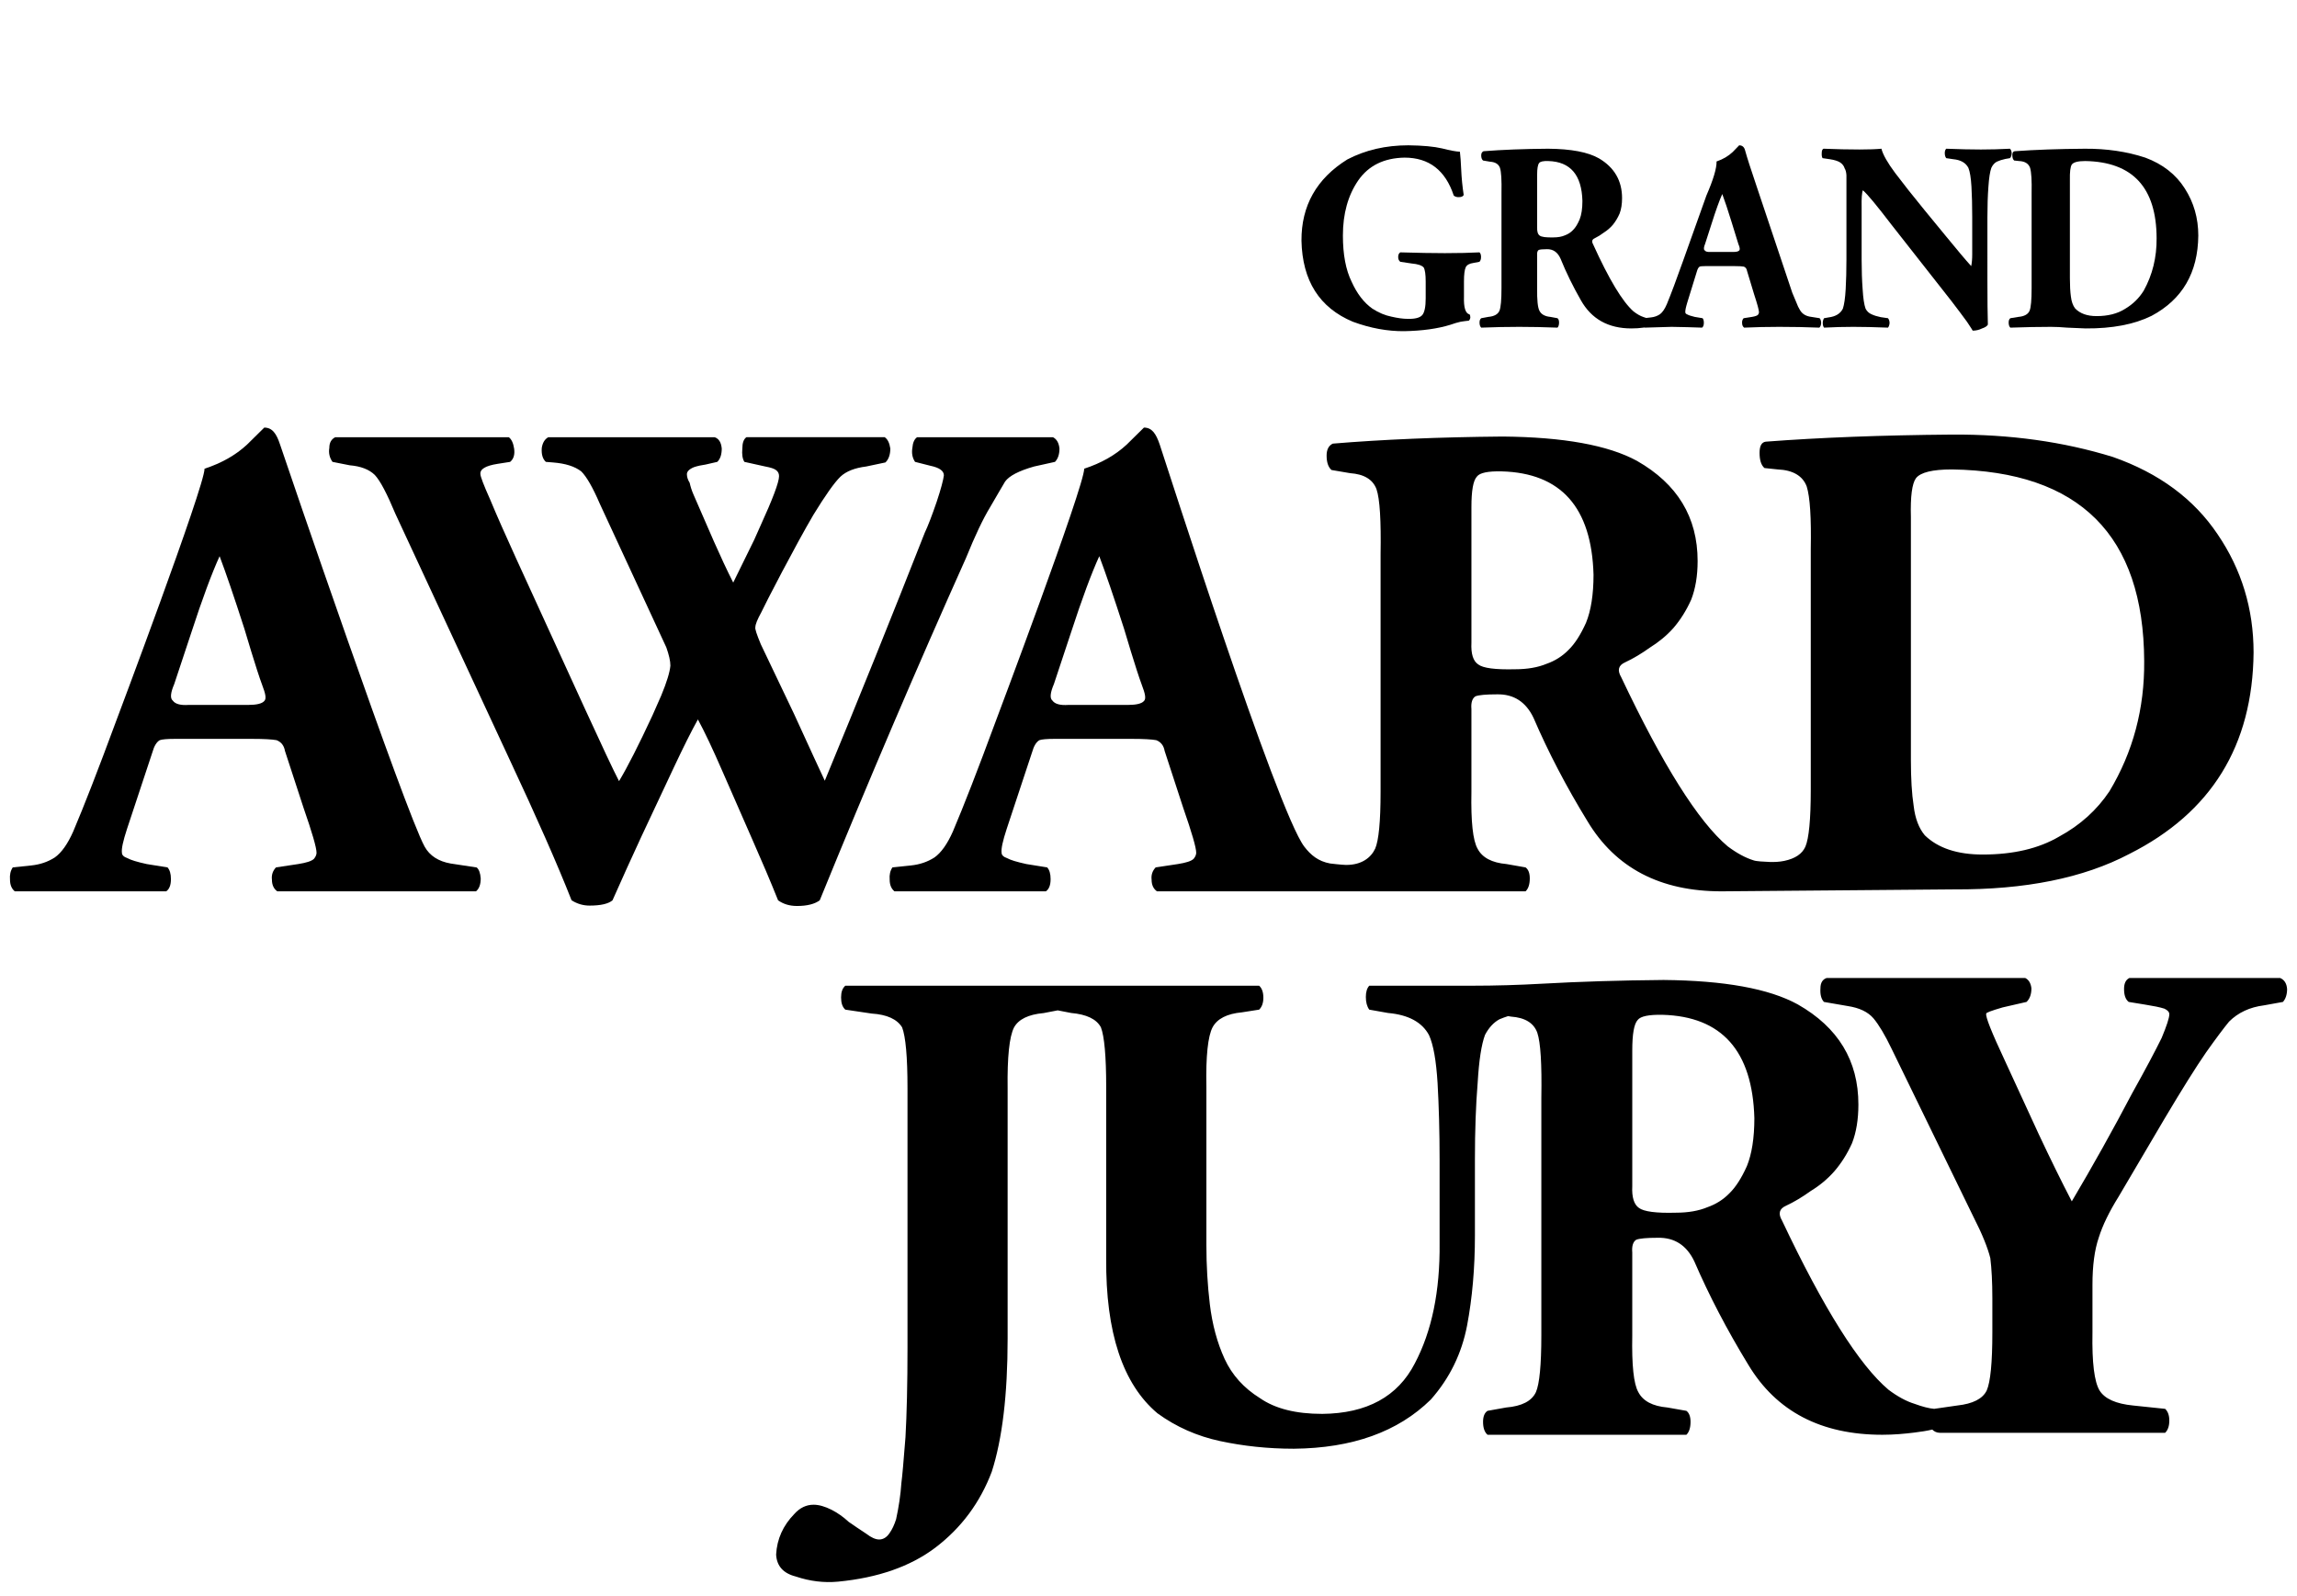
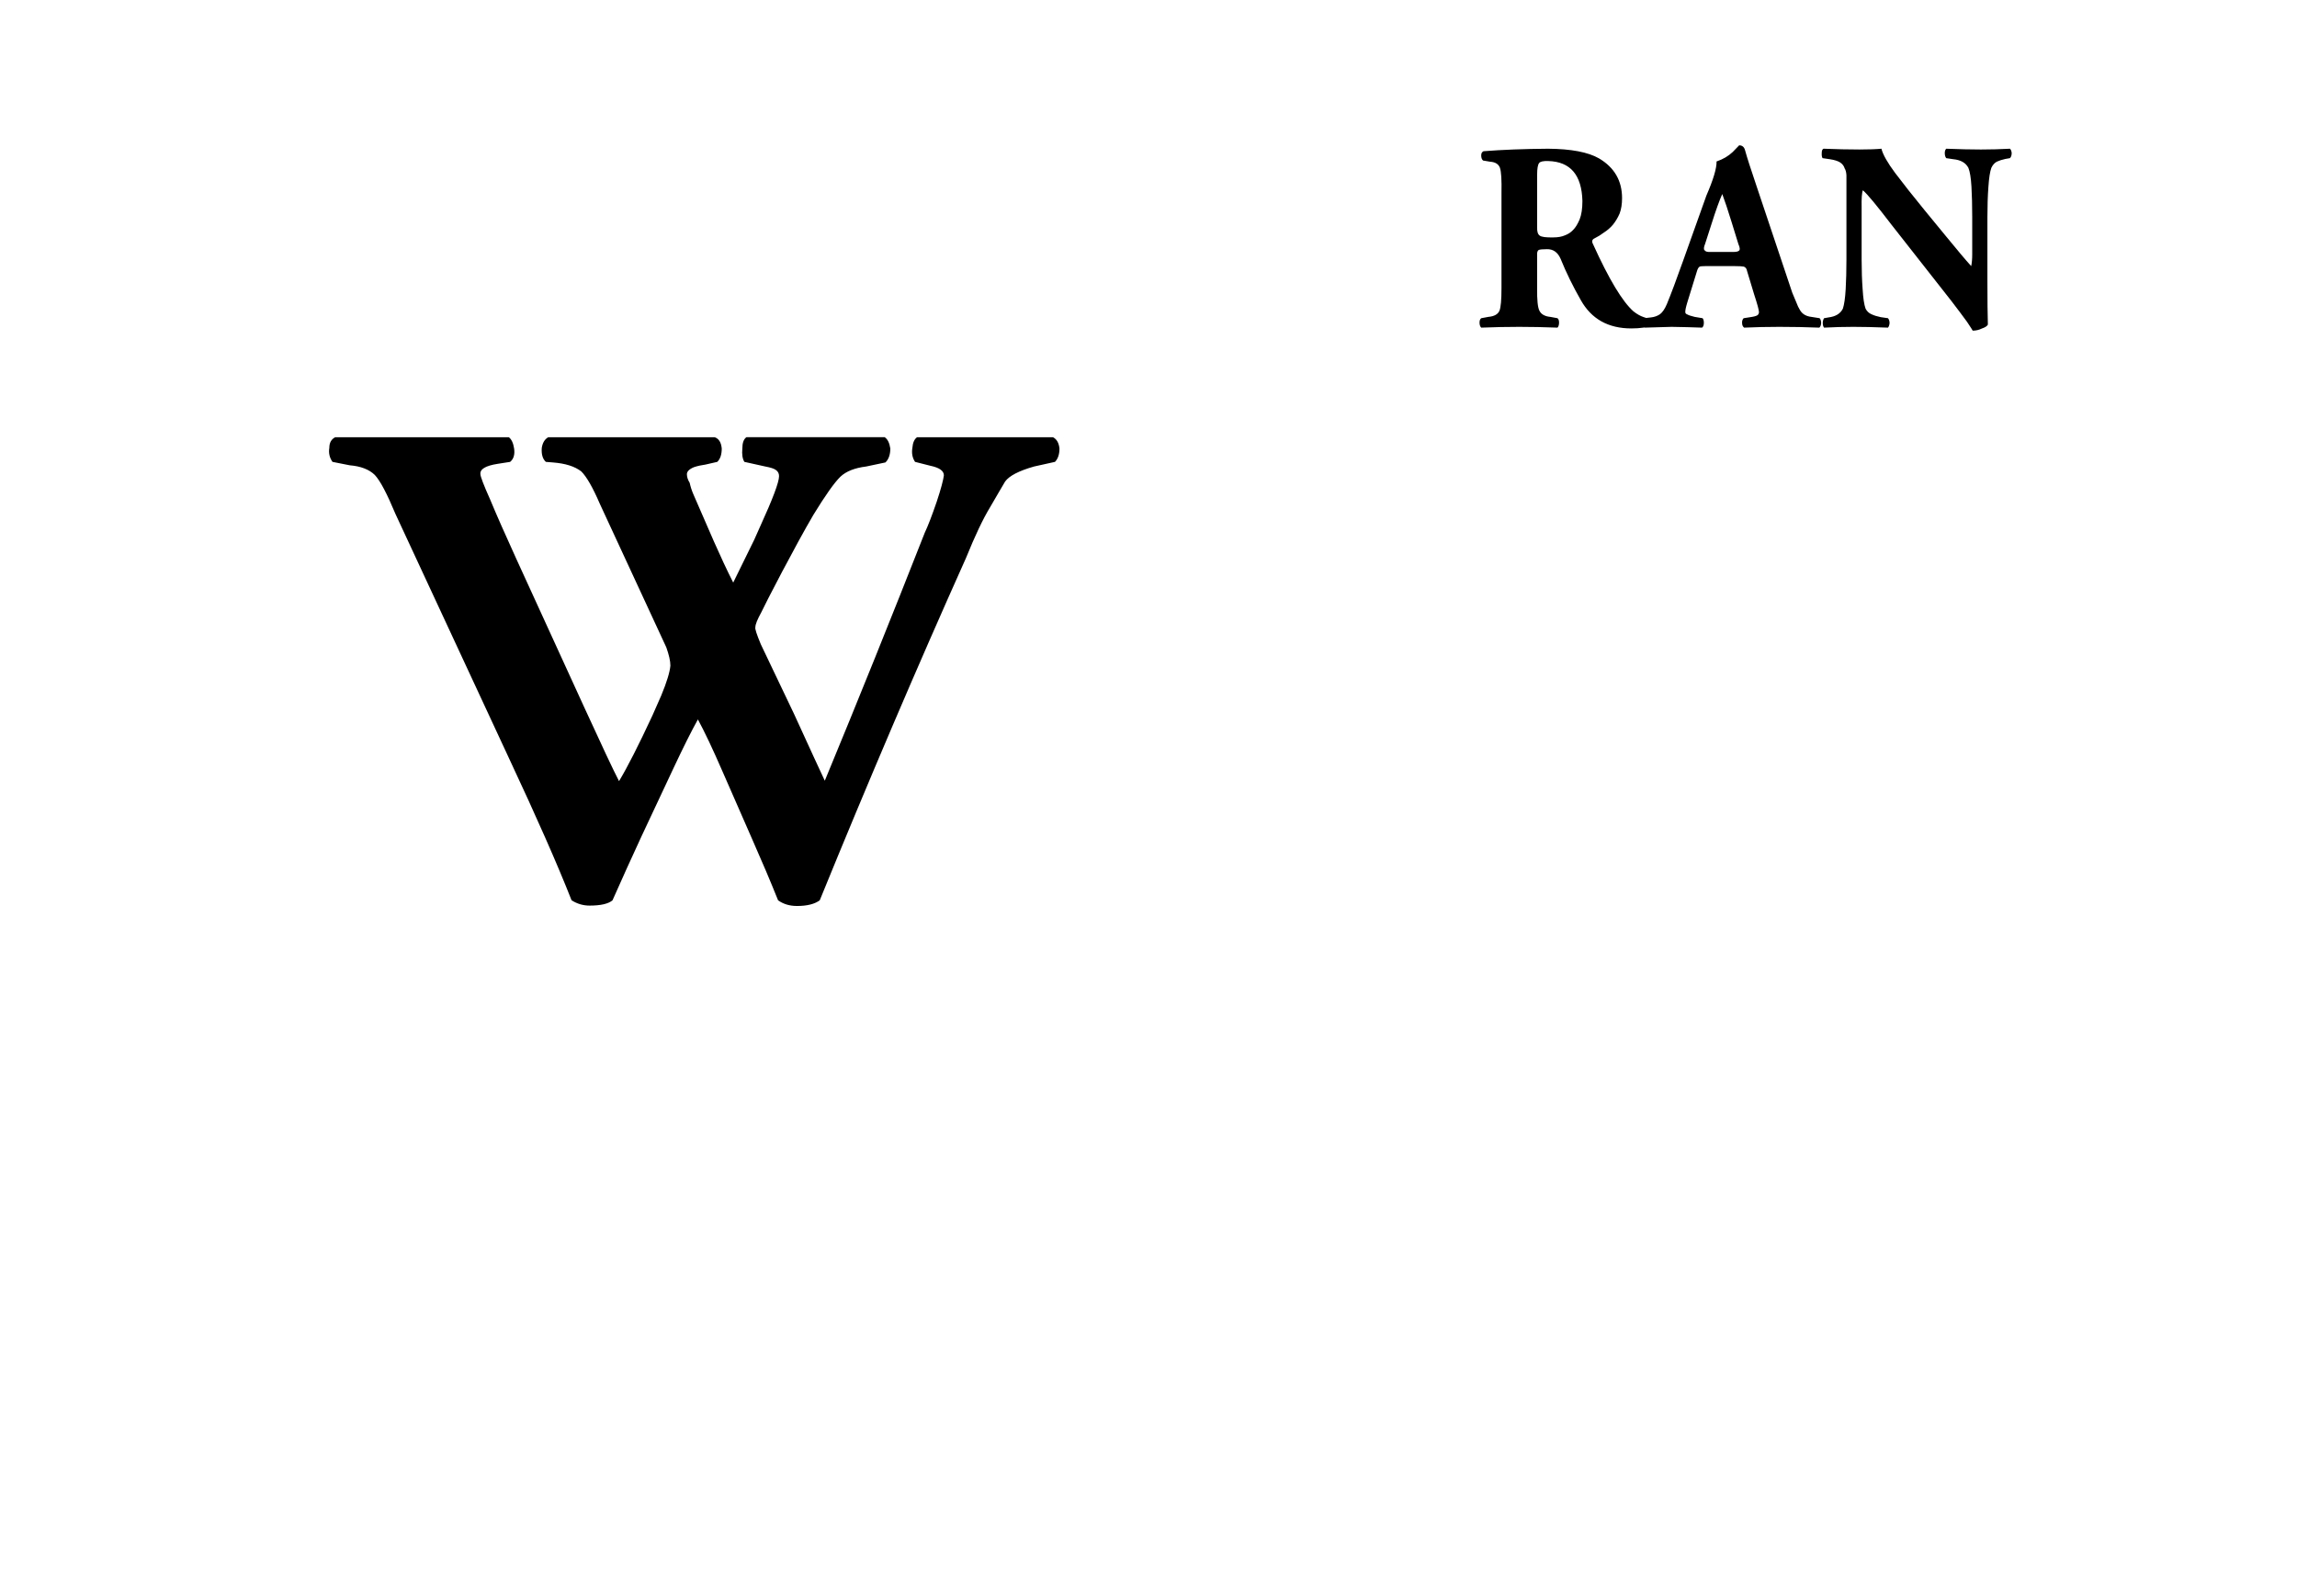
<svg xmlns="http://www.w3.org/2000/svg" version="1.1" id="Layer_1" x="0px" y="0px" viewBox="0 0 657.638 456.802" style="enable-background:new 0 0 657.638 456.802;" xml:space="preserve">
  <g>
-     <path d="M128.987,247.213c-3.403-0.606-5.934-2.169-7.411-4.824   c-5.53-9.942-39.842-110.375-41.389-115.102c-1.022-3.123-2.214-4.871-4.521-4.871   l-4.941,4.871c-3.263,3.03-7.318,5.313-12.165,6.898   c0.07,4.903-25.402,72.501-25.402,72.501   c-5.01,13.563-9.065,24.004-12.188,31.345c-1.608,3.636-3.379,6.106-5.29,7.458   c-2.004,1.282-4.241,2.027-6.712,2.284l-5.313,0.559   c-0.653,0.956-0.909,2.144-0.792,3.496c0,1.491,0.466,2.61,1.375,3.356h20.252   h23.095c0.909-0.629,1.352-1.794,1.352-3.496c0-1.538-0.326-2.633-0.979-3.356   l-5.943-0.956c-2.773-0.606-4.591-1.165-5.5-1.678   c-1.072-0.373-1.608-0.886-1.608-1.561c-0.163-1.119,0.326-3.356,1.445-6.782   l7.294-22.023c0.489-1.748,1.189-2.913,2.097-3.426   c0.629-0.233,2.074-0.373,4.311-0.373h22.139c3.379,0,5.71,0.14,6.991,0.373   c1.328,0.513,2.144,1.561,2.4,3.076l5.313,16.267   c2.47,7.108,3.729,11.419,3.729,12.887c0,0.559-0.256,1.165-0.746,1.748   c-0.676,0.653-2.167,1.119-4.521,1.491l-6.339,0.956   c-0.909,0.956-1.328,2.144-1.165,3.496c0,1.491,0.489,2.61,1.538,3.356h26.637   h30.249c0.909-0.746,1.352-1.981,1.352-3.705   c-0.117-1.515-0.489-2.563-1.142-3.123L128.987,247.213z M75.619,200.743   c-0.653,0.699-2.144,1.072-4.521,1.072H54.039   c-2.4,0.163-3.892-0.28-4.568-1.235c-0.816-0.653-0.653-2.237,0.419-4.754   l4.894-14.752c3.146-9.671,5.849-16.919,8.087-21.836   c1.818,4.801,4.172,11.699,7.085,20.741c0,0,3.581,12.122,5.08,16.057   C76.01,198.59,76.365,200.091,75.619,200.743z" />
    <path d="M228.195,259.378c2.89,0,5.08-0.559,6.502-1.631   c13.866-34.002,27.826-66.675,41.878-98.019   c2.563-6.316,4.847-11.163,6.921-14.565c1.911-3.263,3.309-5.71,4.265-7.294   c1.165-1.631,3.938-3.076,8.296-4.311l5.989-1.328   c0.839-0.862,1.282-2.144,1.282-3.822c-0.163-1.585-0.769-2.68-1.864-3.239   h-18.434h-20.461c-0.792,0.559-1.235,1.561-1.352,3.053   c-0.256,1.515,0,2.866,0.769,4.008l4.405,1.119   c2.563,0.536,3.845,1.445,3.845,2.75c-0.163,1.282-0.816,3.845-2.074,7.597   c-1.328,3.869-2.447,6.805-3.426,8.879   c-9.485,24.144-19.017,47.798-28.595,70.939   c-1.119-2.354-4.055-8.739-8.832-19.18l-9.485-19.879   c-1.189-2.866-1.725-4.498-1.561-4.894c0-0.816,0.583-2.237,1.725-4.311   c0.956-2.121,9.741-19.11,14.915-27.896c3.403-5.547,5.966-9.182,7.714-10.883   c1.655-1.561,4.148-2.517,7.364-2.913l5.523-1.165   c0.909-0.862,1.398-2.237,1.398-3.985c-0.233-1.585-0.769-2.68-1.608-3.239   h-20.182h-19.413c-0.792,0.559-1.165,1.655-1.165,3.239   c-0.163,1.678,0.047,2.96,0.583,3.822l5.989,1.328   c1.538,0.28,2.587,0.629,3.076,1.025c0.583,0.419,0.862,1.002,0.862,1.725   c0,1.748-1.818,6.549-5.383,14.356l-1.725,3.869   c-2.051,4.195-4.032,8.273-6.013,12.258c-1.818-3.589-3.659-7.551-5.523-11.769   l-5.873-13.493c-0.489-1.119-0.839-2.237-1.072-3.309   c-0.536-0.862-0.792-1.678-0.792-2.47c0-0.746,0.653-1.445,2.028-2.004   c1.025-0.35,2.144-0.583,3.309-0.746l3.356-0.769   c0.839-0.792,1.282-2.074,1.282-3.822c-0.163-1.748-0.816-2.82-2.027-3.239   h-22.745h-24.889c-1.002,0.559-1.631,1.561-1.864,3.053   c-0.14,1.794,0.233,3.146,1.165,4.008l2.028,0.163   c3.566,0.28,6.246,1.119,8.11,2.564c1.538,1.515,3.309,4.614,5.337,9.322   l19.017,41.063c0.746,2.121,1.165,3.869,1.165,5.22   c-0.163,1.841-1.025,4.708-2.61,8.529l-2.517,5.71   c-3.985,8.576-7.178,14.845-9.578,18.83c-1.655-3.193-4.917-10.138-9.811-20.811   l-19.646-42.927c-3.146-6.898-5.64-12.538-7.457-16.919   c-1.864-4.148-2.773-6.595-2.773-7.224c-0.163-1.445,1.492-2.424,4.941-2.96   l3.566-0.559c0.979-0.792,1.398-2.074,1.142-3.822   c-0.233-1.585-0.769-2.68-1.515-3.239h-24.004H95.987   c-1.119,0.559-1.701,1.561-1.701,3.053c-0.256,1.515,0.093,2.866,0.909,4.008   l4.941,0.979c3.146,0.256,5.547,1.189,7.155,2.75   c1.585,1.678,3.519,5.407,5.943,11.21l32.557,70.054   c7.83,16.709,13.796,30.226,17.851,40.527c1.585,1.002,3.309,1.515,5.127,1.515   c3.239,0,5.43-0.513,6.595-1.515c2.773-6.269,5.547-12.375,8.32-18.364   l9.322-19.856c2.657-5.64,4.894-10.138,6.805-13.563   c1.864,3.426,4.265,8.483,7.178,15.195l8.32,18.993   c2.773,6.269,5.267,12.118,7.457,17.595   C224.256,258.819,226.027,259.378,228.195,259.378z" />
-     <path d="M272.823,238.031c-1.608,3.635-3.379,6.106-5.29,7.458   c-2.004,1.282-4.241,2.027-6.712,2.284l-5.314,0.559   c-0.652,0.955-0.909,2.144-0.792,3.496c0,1.491,0.466,2.61,1.375,3.356h20.252   h23.095c0.909-0.629,1.352-1.794,1.352-3.496c0-1.538-0.326-2.633-0.979-3.356   l-5.943-0.956c-2.773-0.606-4.591-1.165-5.5-1.678   c-1.072-0.373-1.608-0.886-1.608-1.562c-0.163-1.119,0.326-3.356,1.445-6.782   l7.294-22.023c0.489-1.748,1.188-2.913,2.097-3.426   c0.629-0.233,2.074-0.373,4.311-0.373h22.139c3.379,0,5.71,0.14,6.991,0.373   c1.328,0.513,2.144,1.561,2.4,3.076l5.314,16.267   c2.47,7.108,3.729,11.419,3.729,12.887c0,0.559-0.256,1.165-0.746,1.748   c-0.676,0.653-2.167,1.119-4.521,1.492l-6.339,0.956   c-0.909,0.955-1.328,2.144-1.165,3.496c0,1.491,0.489,2.61,1.538,3.356h105.525   c0.792-0.746,1.212-1.981,1.212-3.705c0-1.515-0.419-2.587-1.212-3.146   l-5.43-0.956c-4.218-0.373-6.991-1.841-8.32-4.428   c-1.328-2.33-1.911-7.714-1.748-16.197v-23.747   c-0.163-1.864,0.256-3.1,1.165-3.659c0.955-0.373,3.03-0.559,6.176-0.559   c4.754-0.093,8.25,2.144,10.44,6.735c4.218,9.811,9.392,19.716,15.451,29.597   c8.04,13.4,20.834,20.065,38.359,20.065c0.241,0,66.628-0.559,66.628-0.559   c20.252,0.117,36.984-3.216,50.175-10.161   c23.445-11.815,35.283-30.995,35.54-57.656c0-12.491-3.449-23.771-10.277-33.815   c-6.805-10.137-16.779-17.525-29.993-22.163   c-14.169-4.381-29.55-6.525-46.19-6.409c-19.856,0.163-37.59,0.839-53.205,2.027   c-1.189,0.163-1.771,1.212-1.771,3.193c0,2.074,0.443,3.519,1.398,4.358   l3.775,0.396c4.381,0.186,7.178,1.841,8.32,4.871   c0.955,3.03,1.328,9.019,1.165,17.898v68.935c0,8.553-0.536,13.959-1.538,16.29   c-0.92,2.084-2.958,3.441-6.079,4.086c-1.362,0.281-2.764,0.348-4.153,0.3   c-1.595-0.056-3.841-0.18-4.567-0.447c-2.354-0.722-4.847-2.074-7.458-4.032   c-8.366-7.061-18.551-23.211-30.483-48.427c-1.165-1.981-0.792-3.379,1.072-4.218   c2.4-1.119,4.801-2.563,7.178-4.265c2.47-1.538,4.707-3.356,6.712-5.593   c1.981-2.307,3.682-4.987,5.081-8.11c1.212-3.1,1.841-6.782,1.841-11.07   c0-12.538-5.803-22.07-17.362-28.665c-8.25-4.498-21.044-6.805-38.406-6.968   c-18.224,0.163-34.421,0.839-48.683,2.028c-1.189,0.559-1.771,1.725-1.771,3.402   c0,1.911,0.443,3.309,1.398,4.148l5.337,0.909   c3.985,0.28,6.502,1.794,7.551,4.591c0.956,2.797,1.328,9.019,1.165,18.667   v68.026c0,8.483-0.536,13.866-1.538,16.197c-1.212,2.587-3.859,4.696-8.349,4.678   c-1.14-0.004-4.54-0.414-4.54-0.414c-3.403-0.606-5.563-2.412-7.411-4.824   c-7.808-10.192-39.821-110.475-41.389-115.102   c-1.055-3.113-2.214-4.871-4.521-4.871l-4.941,4.871   c-3.263,3.03-7.318,5.313-12.165,6.898c0.07,4.917-25.402,72.501-25.402,72.501   C280.001,220.249,275.946,230.69,272.823,238.031z M548.542,136.912   c1.305-1.678,4.731-2.517,10.324-2.517c36.542,0.559,54.859,18.877,55.022,54.859   c0.117,13.633-3.193,26.031-9.951,37.287c-3.566,5.337-8.366,9.695-14.379,12.957   c-5.873,3.449-13.167,5.15-21.906,5.15c-7.294,0-12.794-1.841-16.57-5.5   c-1.701-2.028-2.773-4.824-3.193-8.413c-0.536-3.472-0.792-7.83-0.792-13.051   v-69.681C546.934,142.179,547.423,138.45,548.542,136.912z M421.275,183.987v-38.826   c0-4.661,0.489-7.574,1.585-8.739c0.816-1.072,3.193-1.561,7.085-1.468   c16.989,0.466,25.752,10.324,26.288,29.597c0,5.71-0.746,10.301-2.144,13.727   c-1.538,3.426-3.193,6.013-5.01,7.784c-1.771,1.818-3.892,3.146-6.292,3.985   c-2.447,1.025-5.477,1.561-9.042,1.561c-5.64,0.14-9.159-0.326-10.51-1.375   C421.764,189.277,421.112,187.18,421.275,183.987z M301.744,195.826l4.894-14.752   c3.146-9.671,5.849-16.919,8.087-21.836c1.818,4.801,4.171,11.699,7.085,20.741   c0,0,3.581,12.123,5.08,16.057c0.973,2.554,1.328,4.055,0.583,4.707   c-0.652,0.699-2.144,1.072-4.521,1.072h-17.059   c-2.4,0.163-3.892-0.28-4.568-1.235   C300.509,199.928,300.672,198.343,301.744,195.826z" />
-     <path d="M652.822,279.996h-20.182h-23.002c-1.025,0.513-1.515,1.561-1.515,3.146   c0,1.725,0.396,2.96,1.328,3.705l4.708,0.769   c2.447,0.396,4.265,0.746,5.523,1.165c0.909,0.419,1.398,0.956,1.398,1.585   c0,1.049-0.746,3.309-2.191,6.782c-1.818,3.705-4.638,9.019-8.46,15.87   c-5.5,10.464-11.256,20.764-17.269,30.925   c-2.913-5.593-6.059-12.002-9.438-19.18l-9.625-20.904   c-3.892-8.297-5.71-12.864-5.43-13.657c-0.163-0.233,1.422-0.839,4.731-1.794   l6.805-1.561c0.909-0.862,1.398-2.144,1.398-3.892   c-0.163-1.445-0.746-2.447-1.771-2.96h-28.921H522.969   c-1.142,0.396-1.771,1.352-1.771,2.96c-0.117,1.748,0.21,3.03,1.002,3.892   l6.735,1.165c3.402,0.513,5.849,1.678,7.434,3.519   c1.561,1.864,3.309,4.777,5.22,8.763l23.444,48.147   c2.494,4.871,4.055,8.786,4.801,11.746c0.373,3.03,0.583,6.852,0.583,11.559   v9.741c0,8.623-0.536,14.123-1.608,16.593c-1.165,2.4-3.985,3.822-8.46,4.311   l-6.595,0.952c-1.481-0.126-3.363-0.609-5.61-1.435   c-2.354-0.722-4.847-2.074-7.457-4.032c-8.366-7.061-18.551-23.211-30.482-48.427   c-1.165-1.981-0.792-3.379,1.072-4.218c2.4-1.119,4.801-2.563,7.155-4.265   c2.494-1.515,4.731-3.356,6.712-5.593c2.004-2.307,3.705-4.987,5.104-8.087   c1.212-3.123,1.818-6.782,1.818-11.093c0-12.538-5.803-22.07-17.362-28.641   c-8.227-4.521-21.044-6.828-38.406-6.991c-12.511,0.112-24.062,0.467-34.683,1.063   c-6.734,0.378-13.47,0.581-20.215,0.581h-3.48h-25.891   c-0.653,0.699-0.979,1.794-0.979,3.216c0,1.515,0.326,2.75,0.979,3.635   l5.383,0.956c5.803,0.513,9.741,2.633,11.722,6.339   c1.258,2.75,2.051,7.318,2.447,13.68c0.373,6.549,0.583,13.936,0.583,22.139   v23.747c0.14,13.773-2.237,25.216-7.085,34.398   c-4.894,9.532-13.75,14.356-26.521,14.472c-7.527,0-13.447-1.468-17.851-4.521   c-4.591-2.866-7.947-6.572-10.091-11.21c-2.121-4.614-3.542-9.881-4.241-15.707   c-0.653-5.477-0.979-11.093-0.979-16.826v-45.328   c-0.186-8.856,0.443-14.565,1.771-17.082c1.328-2.47,4.148-3.892,8.413-4.288   l4.917-0.769c0.792-0.769,1.212-1.911,1.212-3.426   c0-1.561-0.419-2.727-1.212-3.426H242.016c-0.839,0.722-1.212,1.841-1.212,3.356   c0,1.585,0.373,2.75,1.212,3.496l7.527,1.119c4.405,0.28,7.294,1.608,8.739,3.962   c1.002,2.633,1.538,8.413,1.538,17.339v74.295c0,10.534-0.21,19.11-0.583,25.728   c-0.536,6.828-0.909,11.163-1.165,13.051c-0.233,3.496-0.769,6.968-1.515,10.394   c-0.513,1.608-1.119,2.913-1.864,3.962c-0.792,1.189-1.794,1.841-2.983,1.841   c-1.049,0-2.284-0.559-3.705-1.655c-1.608-1.025-3.263-2.191-5.01-3.379   c-1.561-1.445-3.193-2.587-4.917-3.472c-1.911-0.955-3.612-1.445-5.15-1.445   c-2.097,0-3.938,0.886-5.5,2.633c-3.239,3.309-4.987,7.201-5.22,11.629   c0.163,3.263,2.028,5.383,5.64,6.292l0.099,0.033   c3.859,1.299,7.952,1.824,12.005,1.434c11.411-1.1,20.683-4.339,27.817-9.717   c7.458-5.663,12.841-12.934,16.173-21.743c3.006-9.345,4.544-22.023,4.544-38.15   v-71.639c-0.117-8.949,0.489-14.752,1.818-17.385   c1.282-2.354,4.102-3.752,8.506-4.148l4.015-0.773l3.861,0.75   c4.405,0.396,7.248,1.748,8.506,4.102c0.979,2.517,1.515,8.227,1.515,17.082   v49.08c-0.163,21.207,4.731,35.982,14.682,44.349   c5.383,3.915,11.396,6.549,17.921,7.947c6.642,1.422,13.68,2.191,21.137,2.191   c16.733-0.163,29.783-4.824,39.198-14.076c5.383-6.082,8.856-13.167,10.394-21.231   c1.492-7.9,2.237-16.476,2.237-25.682v-21.906   c0-8.133,0.256-15.474,0.792-21.976c0.373-6.316,1.072-10.86,2.097-13.61   c1.095-2.074,2.494-3.589,4.148-4.474c0.758-0.322,1.585-0.619,2.452-0.9   l0.834,0.142c3.985,0.28,6.502,1.794,7.527,4.591   c0.956,2.797,1.328,9.019,1.165,18.667v68.026c0,8.483-0.536,13.866-1.538,16.197   c-1.189,2.587-4.055,4.055-8.529,4.428l-5.337,0.956   c-0.862,0.559-1.282,1.631-1.282,3.146c0,1.725,0.419,2.96,1.282,3.705h28.385   h28.548c0.769-0.746,1.189-1.981,1.189-3.705c0-1.515-0.419-2.587-1.189-3.146   l-5.43-0.956c-4.241-0.373-7.015-1.841-8.343-4.428   c-1.328-2.33-1.888-7.714-1.725-16.197v-23.747   c-0.163-1.864,0.233-3.099,1.142-3.659c0.955-0.373,3.03-0.559,6.176-0.559   c4.777-0.093,8.25,2.144,10.44,6.735c4.241,9.811,9.415,19.716,15.451,29.597   c8.04,13.4,20.858,20.065,38.383,20.065c3.309,0,6.349-0.278,9.182-0.629   c1.931-0.239,3.645-0.504,5.122-0.86c0.537,0.572,1.308,0.923,2.137,0.923   h30.884h33.652c0.769-0.746,1.189-1.911,1.189-3.496   c0-1.515-0.419-2.633-1.189-3.356l-9.159-0.956   c-4.941-0.489-8.133-1.911-9.625-4.311c-1.492-2.47-2.191-7.97-2.028-16.593   v-13.657c0-5.453,0.583-9.974,1.818-13.563c1.095-3.496,2.983-7.364,5.64-11.629   l13.167-22.349c5.034-8.46,8.996-14.798,11.932-19.04   c2.913-4.102,5.104-7.015,6.549-8.763c2.587-2.587,5.943-4.148,9.998-4.661   l5.43-0.979c0.769-0.862,1.189-2.097,1.189-3.705   C654.687,281.557,654.011,280.509,652.822,279.996z M500.137,333.86   c-1.538,3.426-3.193,6.013-5.01,7.784c-1.794,1.841-3.915,3.146-6.316,3.985   c-2.447,1.025-5.453,1.561-9.019,1.561c-5.64,0.163-9.159-0.326-10.534-1.352   c-1.445-0.979-2.097-3.076-1.934-6.269v-38.826c0-4.661,0.489-7.574,1.561-8.739   c0.839-1.072,3.193-1.538,7.085-1.468c16.989,0.466,25.775,10.324,26.311,29.597   C502.281,325.843,501.535,330.434,500.137,333.86z" />
-     <path d="M387.32,92.11c5.034,1.853,9.947,2.754,14.738,2.704   c5.18-0.1,9.581-0.713,13.206-1.84c1.046-0.376,2.018-0.664,2.918-0.864   c0.949-0.15,1.727-0.25,2.335-0.3c0.246-0.195,0.394-0.503,0.444-0.919   c0-0.392-0.075-0.686-0.225-0.883c-1.165-0.251-1.698-1.945-1.598-5.082v-4.33   c0-2.008,0.171-3.376,0.513-4.103c0.342-0.653,1.063-1.054,2.163-1.205   l1.76-0.338c0.301-0.304,0.451-0.76,0.451-1.369   c0-0.634-0.15-1.078-0.451-1.331c-2.777,0.15-6.082,0.225-9.915,0.225   c-3.416,0-7.667-0.075-12.754-0.225c-0.401,0.254-0.601,0.698-0.601,1.331   c0,0.609,0.2,1.065,0.601,1.369l3.257,0.488   c1.736,0.15,2.882,0.527,3.438,1.127c0.386,0.676,0.579,2.015,0.579,4.018   v4.845c0,2.404-0.326,3.994-0.977,4.77c-0.676,0.776-2.051,1.139-4.126,1.089   c-1.351,0-2.931-0.213-4.74-0.638c-1.786-0.35-3.596-1.114-5.429-2.291   c-2.412-1.702-4.39-4.269-5.934-7.699c-1.665-3.38-2.497-7.787-2.497-13.221   c0-6.26,1.462-11.518,4.387-15.774c2.949-4.256,7.374-6.435,13.272-6.535   c6.995,0,11.687,3.617,14.076,10.852c0.389,0.351,0.913,0.501,1.571,0.451   c0.634,0,1.061-0.2,1.279-0.601c-0.374-2.477-0.61-4.868-0.71-7.171   c-0.1-2.252-0.224-3.992-0.374-5.219c-1.141-0.049-2.83-0.362-5.064-0.938   c-2.332-0.551-5.562-0.851-9.692-0.901c-6.486,0-12.314,1.352-17.489,4.055   c-8.794,5.483-13.166,13.231-13.116,23.244   C372.862,80.369,377.761,88.104,387.32,92.11z" />
    <path d="M426.599,46.294c1.507,0.1,2.454,0.688,2.844,1.765   c0.366,1.078,0.512,3.482,0.437,7.212v27.227c0,3.381-0.195,5.534-0.583,6.461   c-0.438,1.026-1.507,1.615-3.207,1.765l-2.005,0.376   c-0.326,0.225-0.488,0.638-0.488,1.238c0,0.675,0.163,1.163,0.488,1.462   c3.711-0.15,7.336-0.225,10.876-0.225c3.468,0,7.118,0.075,10.95,0.225   c0.3-0.299,0.451-0.787,0.451-1.462c0-0.6-0.15-1.013-0.451-1.238   l-2.039-0.376c-1.577-0.15-2.622-0.739-3.13-1.765   c-0.487-0.927-0.705-3.08-0.655-6.461v-9.468   c-0.05-0.751,0.094-1.239,0.437-1.464c0.363-0.15,1.14-0.225,2.329-0.225   c1.794-0.05,3.104,0.851,3.929,2.704c1.601,3.956,3.543,7.924,5.823,11.906   c3.031,5.383,7.848,8.075,14.447,8.075c1.262,0,2.413-0.076,3.457-0.229   c0.123-0.013,0.236-0.029,0.354-0.043c0.015,0.015,0.026,0.033,0.042,0.047   c3.03-0.1,5.587-0.175,7.673-0.225c3.176,0.05,6.086,0.125,8.728,0.225   c0.339-0.25,0.51-0.712,0.51-1.387c0-0.601-0.122-1.039-0.364-1.313   l-2.254-0.376c-1.043-0.25-1.734-0.476-2.073-0.676   c-0.412-0.15-0.618-0.363-0.618-0.638c-0.049-0.451,0.133-1.366,0.545-2.743   l2.764-8.943c0.193-0.726,0.461-1.189,0.8-1.389   c0.242-0.1,0.787-0.15,1.638-0.15h8.364c1.286,0,2.17,0.05,2.655,0.15   c0.51,0.2,0.812,0.613,0.909,1.239l2,6.614   c0.946,2.88,1.418,4.621,1.418,5.222c0,0.225-0.097,0.463-0.29,0.713   c-0.242,0.25-0.812,0.451-1.709,0.601l-2.401,0.376   c-0.339,0.375-0.485,0.837-0.436,1.388c0,0.574,0.193,1.013,0.581,1.312   c3.225-0.15,6.583-0.225,10.074-0.225c3.976,0,7.795,0.075,11.455,0.225   c0.349-0.3,0.523-0.79,0.523-1.466c-0.05-0.601-0.2-1.015-0.451-1.24   l-2.837-0.45c-1.285-0.251-2.218-0.89-2.799-1.918   c-0.364-0.576-0.692-1.264-0.983-2.066c-0.339-0.776-0.739-1.729-1.199-2.856   l-10.11-30.178c-1.745-5.137-2.873-8.645-3.382-10.523   c-0.243-0.999-0.812-1.499-1.709-1.499c-0.098,0.1-0.716,0.739-1.855,1.915   c-1.237,1.176-2.776,2.078-4.619,2.705c0.048,1.928-0.922,5.182-2.91,9.763   l-6.691,18.739c-1.892,5.333-3.432,9.439-4.619,12.318   c-0.608,1.427-1.273,2.403-2,2.929c-0.752,0.501-1.601,0.801-2.546,0.901   l-1.383,0.156c-0.25-0.077-0.511-0.162-0.795-0.267   c-0.898-0.3-1.843-0.839-2.838-1.614c-3.177-2.801-7.033-9.207-11.569-19.214   c-0.437-0.8-0.304-1.363,0.4-1.689c0.922-0.45,1.831-1.013,2.729-1.689   c0.946-0.6,1.795-1.338,2.547-2.213c0.752-0.926,1.394-2.002,1.928-3.227   c0.461-1.226,0.692-2.689,0.692-4.391c0-4.977-2.195-8.768-6.585-11.37   c-3.129-1.801-7.992-2.726-14.589-2.776c-6.913,0.05-13.074,0.288-18.482,0.712   c-0.448,0.2-0.671,0.601-0.671,1.2c0,0.676,0.174,1.163,0.526,1.464   L426.599,46.294z M488.18,69.804l1.854-5.755c1.188-3.761,2.206-6.593,3.055-8.499   c0.703,1.855,1.6,4.551,2.691,8.086l1.928,6.243   c0.426,0.979,0.501,1.592,0.225,1.843c-0.248,0.275-0.819,0.413-1.716,0.413   h-6.474c-0.898,0.05-1.469-0.113-1.714-0.488   C487.729,71.396,487.778,70.783,488.18,69.804z M440.087,50.05   c0-1.802,0.195-2.93,0.583-3.381c0.315-0.426,1.189-0.613,2.622-0.563   c6.311,0.175,9.563,3.982,9.758,11.419c0,2.204-0.266,3.969-0.801,5.297   c-0.559,1.327-1.178,2.329-1.857,3.005c-0.656,0.701-1.433,1.214-2.33,1.54   c-0.898,0.4-2.014,0.601-3.349,0.601c-2.088,0.05-3.388-0.125-3.896-0.526   c-0.536-0.375-0.778-1.177-0.728-2.405V50.05z" />
    <path d="M523.874,45.58c1.334,0.2,2.328,0.513,2.984,0.939   c0.654,0.451,1.079,1.014,1.273,1.69c0.29,0.451,0.46,1.115,0.509,1.99   c0,0.927,0,2.442,0,4.545v19.53c0,3.129-0.073,5.972-0.218,8.525   c-0.146,2.529-0.412,4.382-0.8,5.559c-0.703,1.427-2.074,2.266-4.111,2.516   l-1.273,0.225c-0.25,0.375-0.375,0.837-0.375,1.388   c0,0.574,0.125,1.013,0.375,1.312c2.832-0.15,5.617-0.225,8.352-0.225   c2.808,0,6.125,0.075,9.95,0.225c0.25-0.299,0.401-0.737,0.451-1.312   c0-0.551-0.15-1.013-0.451-1.388l-2.079-0.301   c-0.997-0.198-1.873-0.471-2.626-0.82c-0.753-0.323-1.326-0.858-1.715-1.603   c-0.413-1.169-0.693-3.017-0.839-5.544c-0.195-2.553-0.291-5.394-0.291-8.524   V59.399c-0.05-2.677,0.072-4.318,0.365-4.919   c1.263,1.078,3.987,4.356,8.17,9.839l17.253,21.967   c1.774,2.319,3.234,4.264,4.376,5.834c1.093,1.646,1.641,2.493,1.641,2.543   c0.932,0,1.816-0.208,2.653-0.624c0.884-0.294,1.444-0.66,1.684-1.1   c-0.088-2.931-0.131-7.066-0.131-12.403V62.117c0-3.233,0.097-6.127,0.29-8.684   c0.17-2.505,0.448-4.297,0.835-5.375c0.387-0.826,0.908-1.414,1.561-1.765   c0.702-0.326,1.525-0.588,2.468-0.789l1.307-0.225   c0.326-0.349,0.488-0.838,0.488-1.463c-0.05-0.549-0.213-0.962-0.488-1.237   c-2.806,0.15-5.577,0.225-8.31,0.225c-2.83,0-6.145-0.075-9.943-0.225   c-0.275,0.275-0.413,0.688-0.413,1.237c0,0.626,0.138,1.114,0.413,1.463   l2.006,0.3c2.14,0.2,3.588,1.027,4.341,2.478   c0.438,1.078,0.729,2.868,0.876,5.371c0.146,2.554,0.219,5.446,0.219,8.675   v10.629c0,1.427-0.098,2.578-0.291,3.455c-1.529-1.677-3.908-4.494-7.136-8.449   l-6.262-7.623c-3.398-4.156-6.189-7.687-8.373-10.591   c-2.186-2.929-3.497-5.245-3.933-6.947c-1.602,0.15-3.689,0.225-6.262,0.225   c-3.181,0-6.615-0.075-10.304-0.225c-0.344,0.15-0.517,0.537-0.517,1.162   c-0.05,0.676,0.025,1.189,0.225,1.538L523.874,45.58z" />
-     <path d="M578.086,46.106c1.652,0.075,2.697,0.726,3.135,1.953   c0.367,1.228,0.512,3.631,0.437,7.211v27.229c0,3.381-0.195,5.534-0.583,6.46   c-0.438,1.026-1.506,1.615-3.207,1.765l-2.295,0.376   c-0.327,0.225-0.488,0.638-0.488,1.238c0,0.675,0.162,1.163,0.488,1.462   c4.229-0.15,8.104-0.225,11.629-0.225c1.385,0,2.928,0.075,4.63,0.225   c1.797,0.1,3.559,0.175,5.284,0.225c7.631,0.05,13.926-1.15,18.884-3.602   c8.821-4.706,13.281-12.368,13.378-22.983c0-4.983-1.288-9.477-3.864-13.482   c-2.552-4.03-6.319-6.973-11.301-8.826c-5.323-1.752-11.12-2.604-17.389-2.553   c-7.462,0.05-14.133,0.288-20.014,0.712c-0.448,0.051-0.673,0.426-0.673,1.125   c0,0.726,0.175,1.238,0.526,1.539L578.086,46.106z M593.159,47.12   c0.482-0.676,1.762-1.014,3.837-1.014c13.583,0.225,20.401,7.587,20.448,22.084   c0.05,5.484-1.18,10.491-3.691,15.023c-1.328,2.153-3.113,3.894-5.356,5.221   c-2.172,1.377-4.887,2.065-8.144,2.065c-2.702,0-4.753-0.739-6.153-2.215   c-0.628-0.826-1.025-1.953-1.195-3.381c-0.193-1.402-0.289-3.154-0.289-5.257   V51.588C592.566,49.235,592.747,47.746,593.159,47.12z" />
  </g>
</svg>